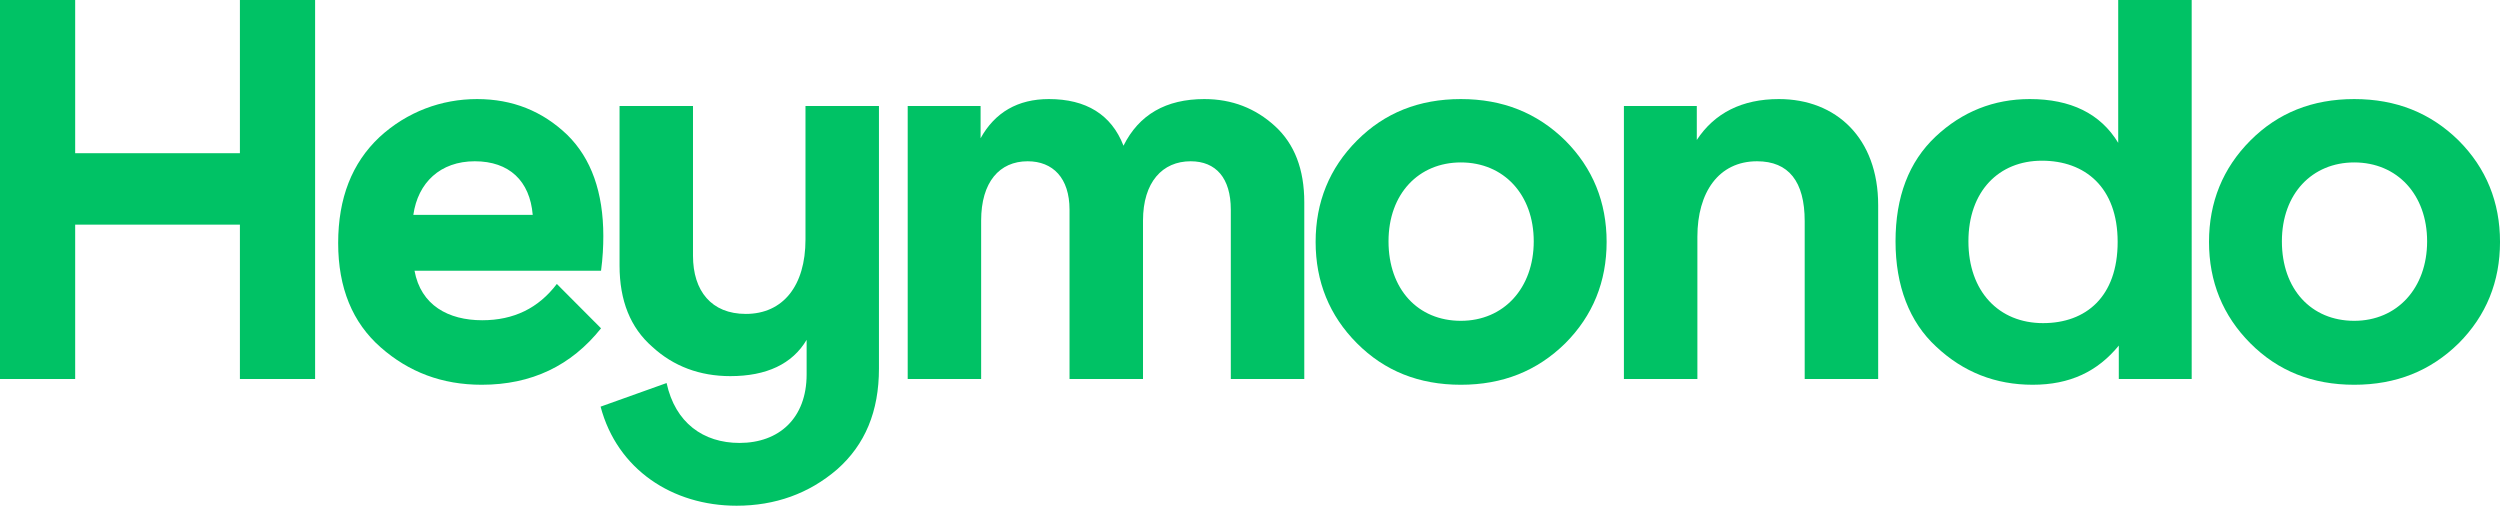
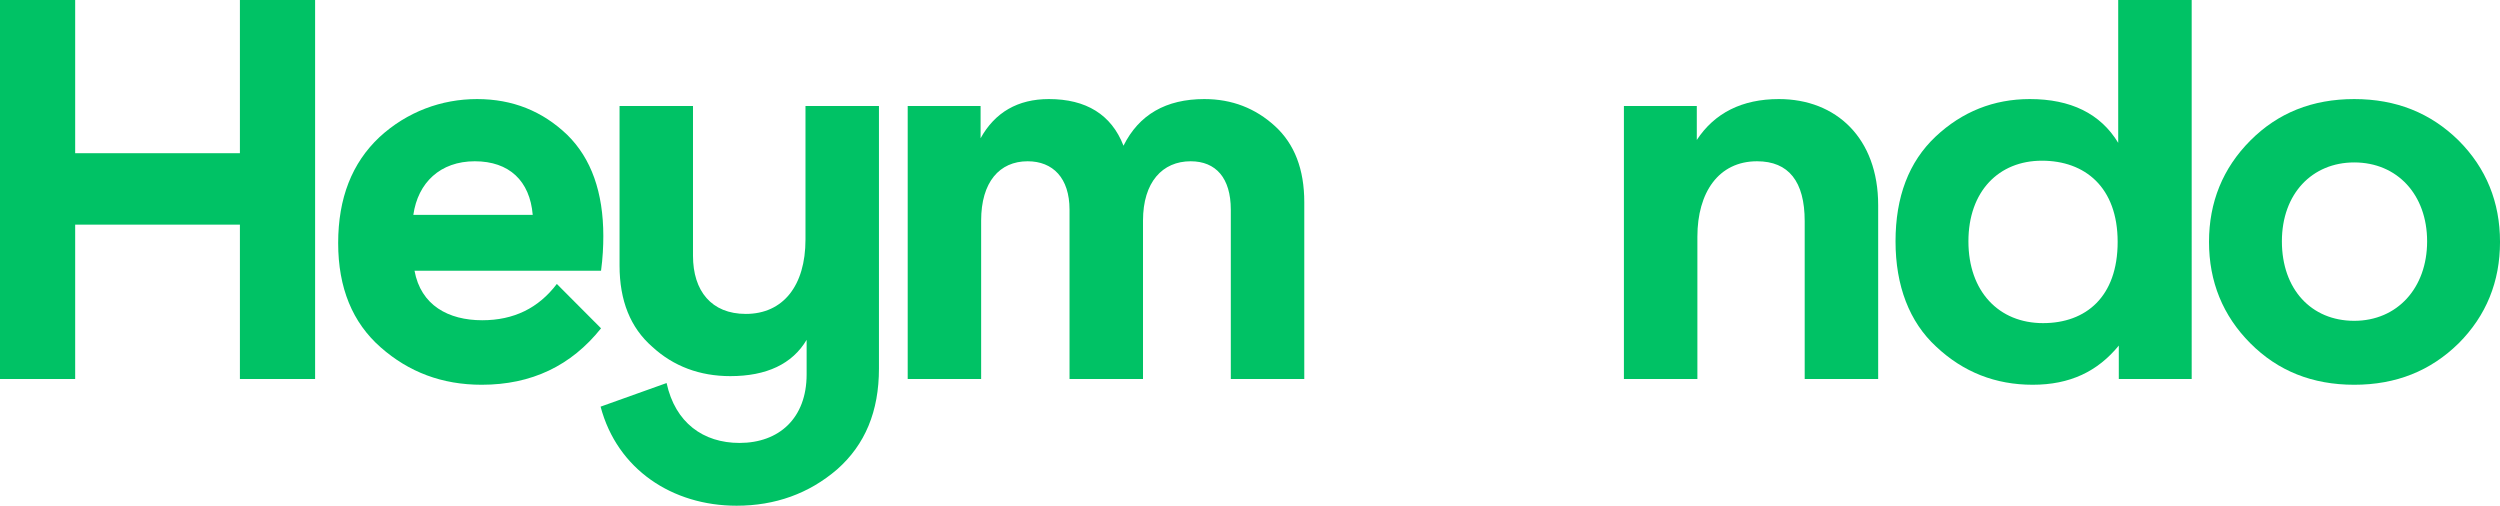
<svg xmlns="http://www.w3.org/2000/svg" id="Capa_1" viewBox="0 0 3549.85 718.08">
  <defs>
    <style>
      .cls-1 {
        fill: #00c265;
      }
    </style>
  </defs>
  <polyline class="cls-1" points="0 538.15 106.74 538.15 106.74 318.97 340.65 318.97 340.65 538.15 447.43 538.15 447.43 0 340.65 0 340.65 217.55 106.74 217.55 106.74 0 0 0 0 538.15" />
  <path class="cls-1" d="M856.69,335.32c0-62.15-17.09-110.41-51.33-143.94-35.07-33.53-77.41-50.71-127.96-50.71s-99.42,17.99-138.52,53.98c-39.15,36.8-58.7,86.69-58.7,150.49s20.38,112.86,60.32,148.03c39.93,35.17,87.19,53.16,143.43,53.16,70.88,0,127.12-26.99,169.51-80.15l-62.77-62.98c-26.08,34.35-61.11,51.53-105.95,51.53-48.09,0-87.19-21.26-96.13-70.33h264.86c2.41-17.99,3.24-34.35,3.24-49.07M586.92,305.06c6.53-45.8,38.31-76.06,87.24-76.06s78.2,27.81,82.28,76.06h-169.51Z" />
  <path class="cls-1" d="M1143.74,150.49v189.74c0,65.43-31.78,105.51-84.73,105.51-48.92,0-75-32.71-75-82.6v-212.64h-104.28v226.55c0,49.89,15.47,88.33,46.42,115.32,30.16,27.81,67.64,41.71,110.86,41.71,51.33,0,88.02-17.17,108.36-51.53v49.07c0,62.16-39.1,97.32-95.34,97.32-51.33,0-91.27-28.62-103.5-85.05l-93.72,33.53c23.63,89.14,101.87,140.67,193.14,140.67,54.62,0,102.71-17.17,142.64-51.53,39.93-35.17,59.48-82.6,59.48-143.12V150.49h-104.33" />
  <path class="cls-1" d="M1710.18,140.67c-54.57,0-92.89,22.08-114.89,66.25-17.1-44.16-53-66.25-105.95-66.25-44.01,0-76.58,18.81-96.96,55.62v-45.8h-103.5v387.66h104.28v-224.91c0-54.8,26.08-84.24,66.02-84.24,35.86,0,59.48,23.72,59.48,68.7v240.45h104.33v-224.91c0-54.8,27.7-84.24,67.64-84.24,35.86,0,57.03,23.72,57.03,68.7v240.45h104.33v-251.08c0-46.62-13.85-82.61-41.56-107.96-27.7-25.36-61.11-38.44-100.25-38.44" />
-   <path class="cls-1" d="M1926.81,199.56c-39.15,39.26-58.7,87.51-58.7,143.94s19.55,104.69,58.7,143.94c39.1,39.26,87.98,58.89,147.51,58.89s108.36-19.63,148.29-58.89c39.15-39.25,58.7-87.51,58.7-143.94s-19.55-104.69-58.7-143.94c-39.93-39.26-88.81-58.89-148.29-58.89s-108.41,19.63-147.51,58.89M2074.32,230.64c61.11,0,103.5,45.8,103.5,112.04s-42.39,112.86-103.5,112.86-102.71-44.98-102.71-112.86,43.18-112.04,102.71-112.04Z" />
  <path class="cls-1" d="M2525.92,140.67c-52.16,0-91.31,19.63-116.56,58.07v-48.25h-103.5v387.66h104.33v-202.01c0-62.97,30.16-107.14,84.73-107.14,44.84,0,67.64,28.63,67.64,85.06v224.1h104.33v-247c0-94.87-59.48-150.49-140.97-150.49" />
  <path class="cls-1" d="M2882.23,140.67c-51.33,0-96.18,17.99-133.66,53.16-38.27,35.99-57.03,85.88-57.03,148.85s19.55,114.5,57.86,149.67c38.31,35.98,83.95,53.98,136.9,53.98s92.1-18.81,122.26-55.61v47.43h103.5V0h-104.33v202.83c-25.25-41.71-67.64-62.16-125.5-62.16M2900.99,458.82c-62.77,0-105.95-44.98-105.95-116.13s43.18-114.5,104.33-114.5,107.57,37.62,107.57,115.32-44.85,115.31-105.95,115.31Z" />
  <path class="cls-1" d="M3195.36,199.56c-39.1,39.26-58.7,87.51-58.7,143.94s19.6,104.69,58.7,143.94c39.1,39.26,88.02,58.89,147.51,58.89s108.36-19.63,148.3-58.89c39.15-39.25,58.7-87.51,58.7-143.94s-19.55-104.69-58.7-143.94c-39.93-39.26-88.81-58.89-148.3-58.89s-108.41,19.63-147.51,58.89M3342.86,230.64c61.11,0,103.5,45.8,103.5,112.04s-42.39,112.86-103.5,112.86-102.71-44.98-102.71-112.86,43.22-112.04,102.71-112.04Z" />
</svg>